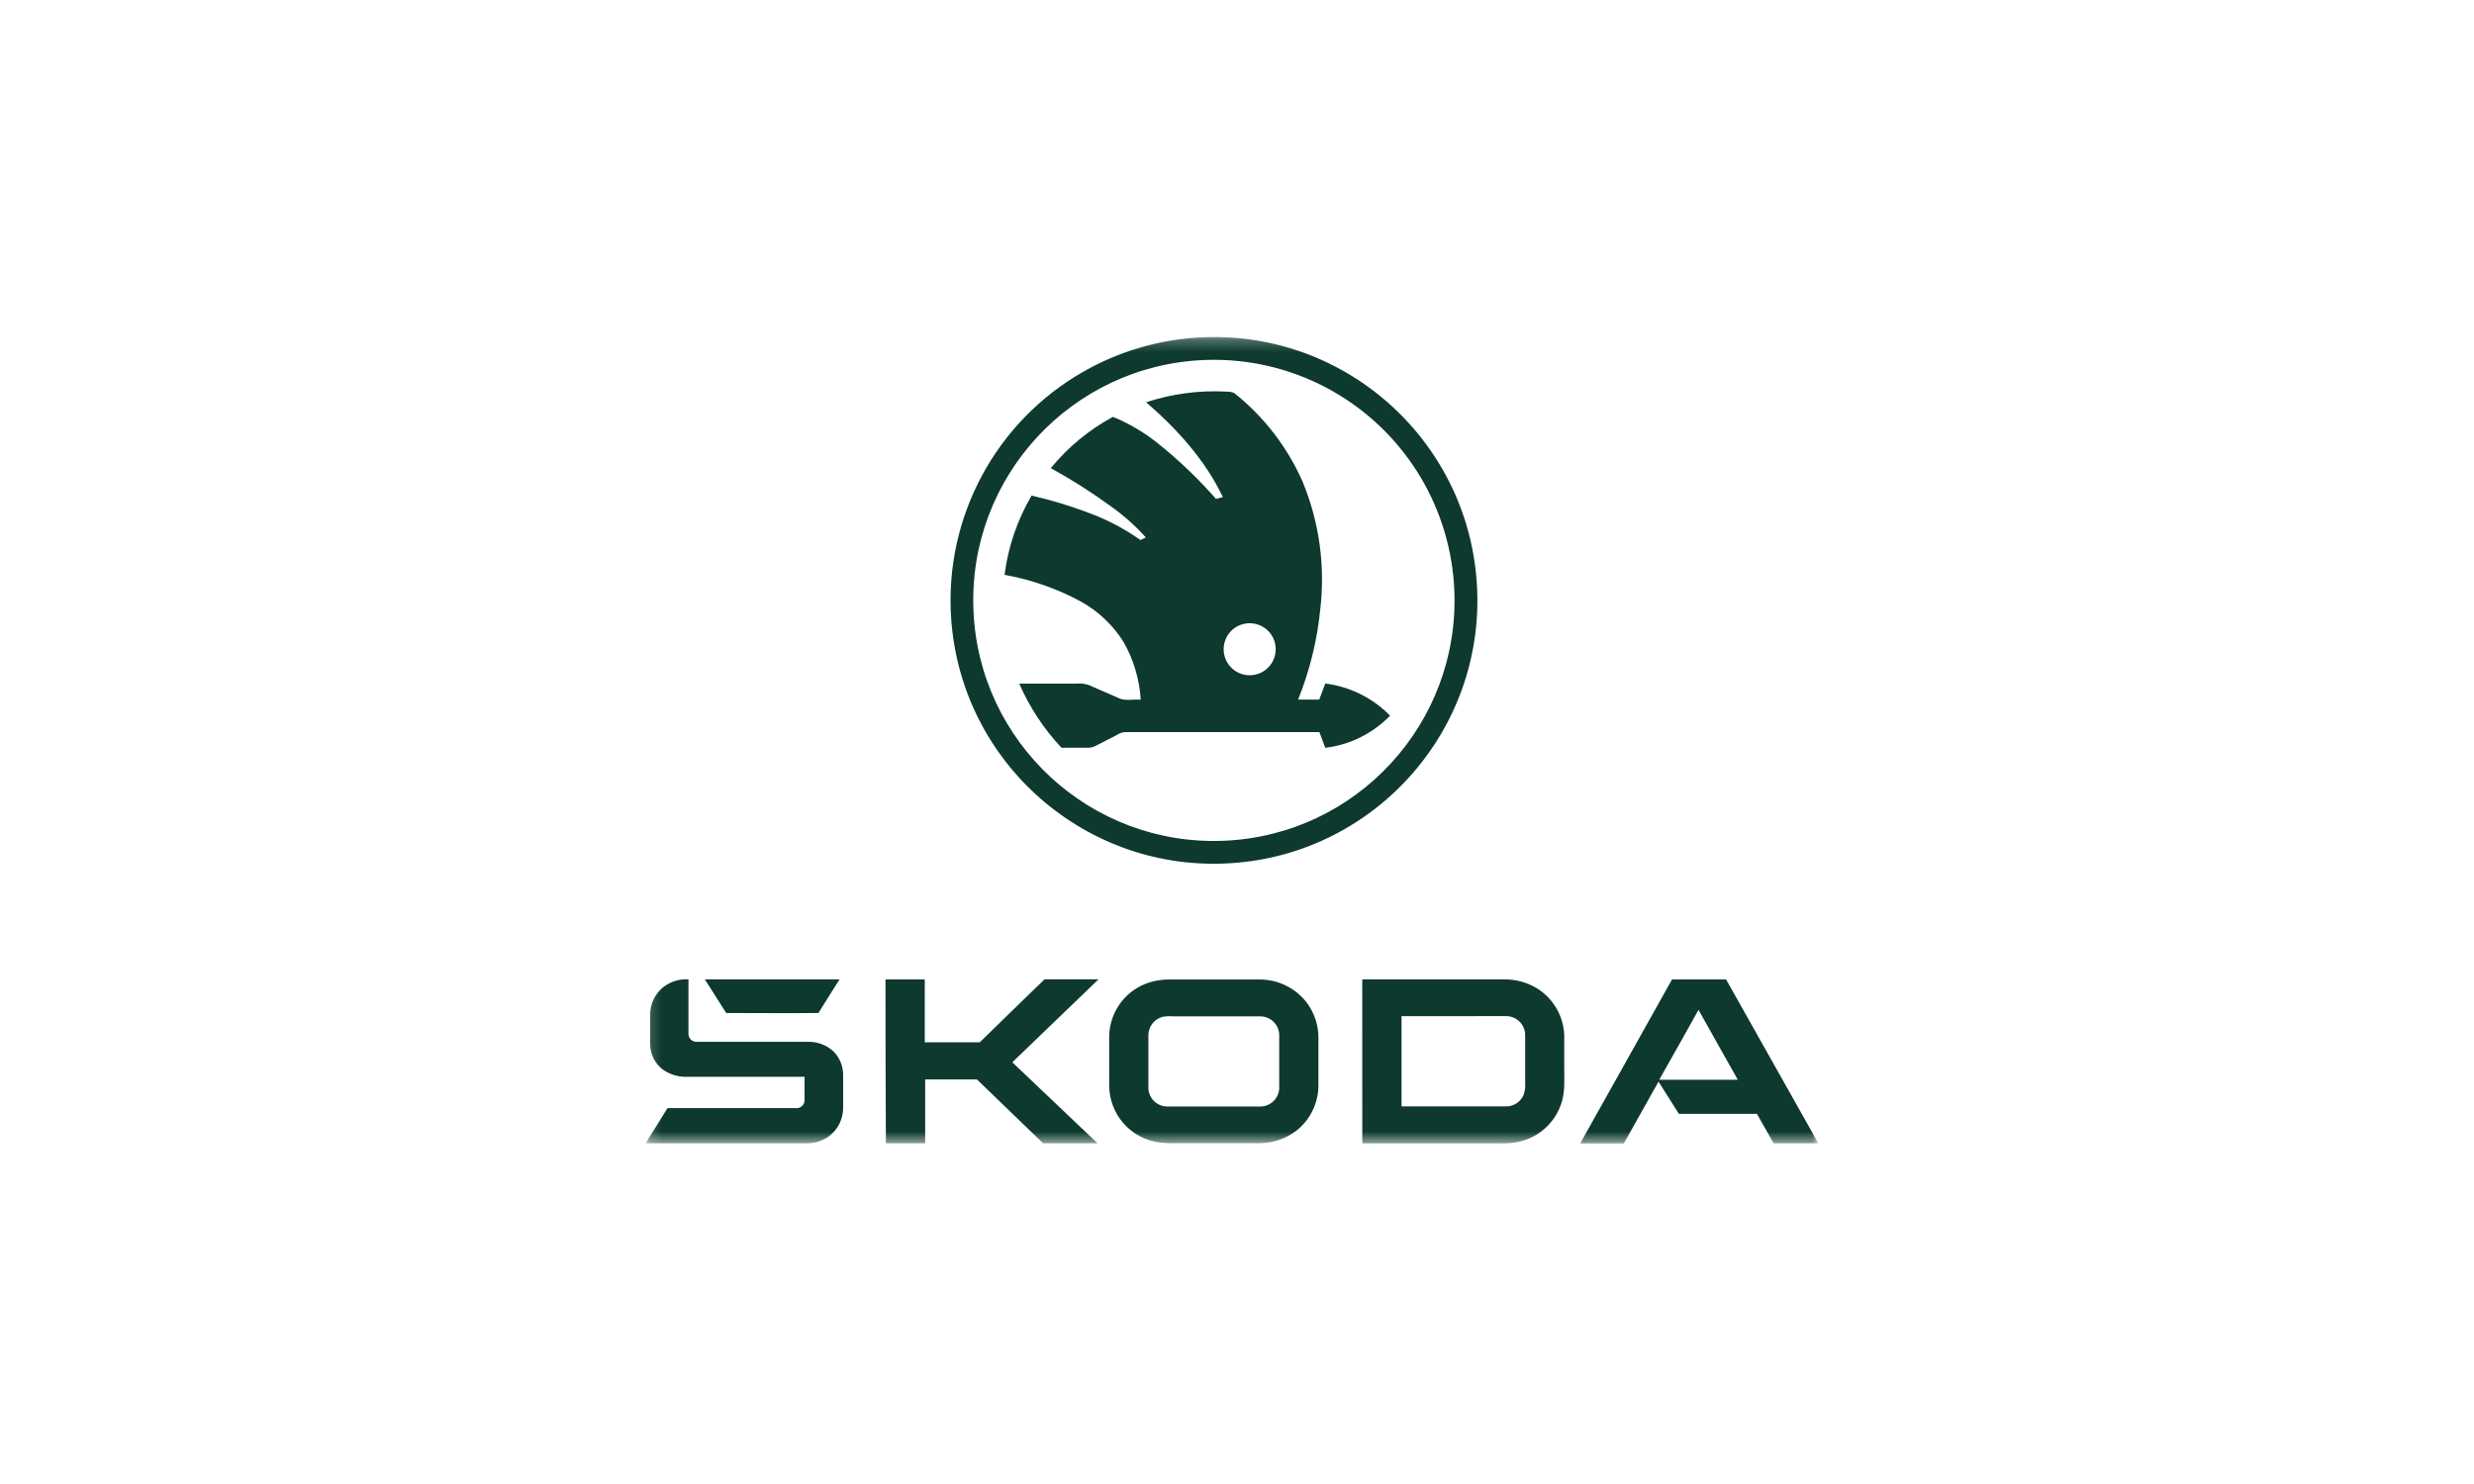
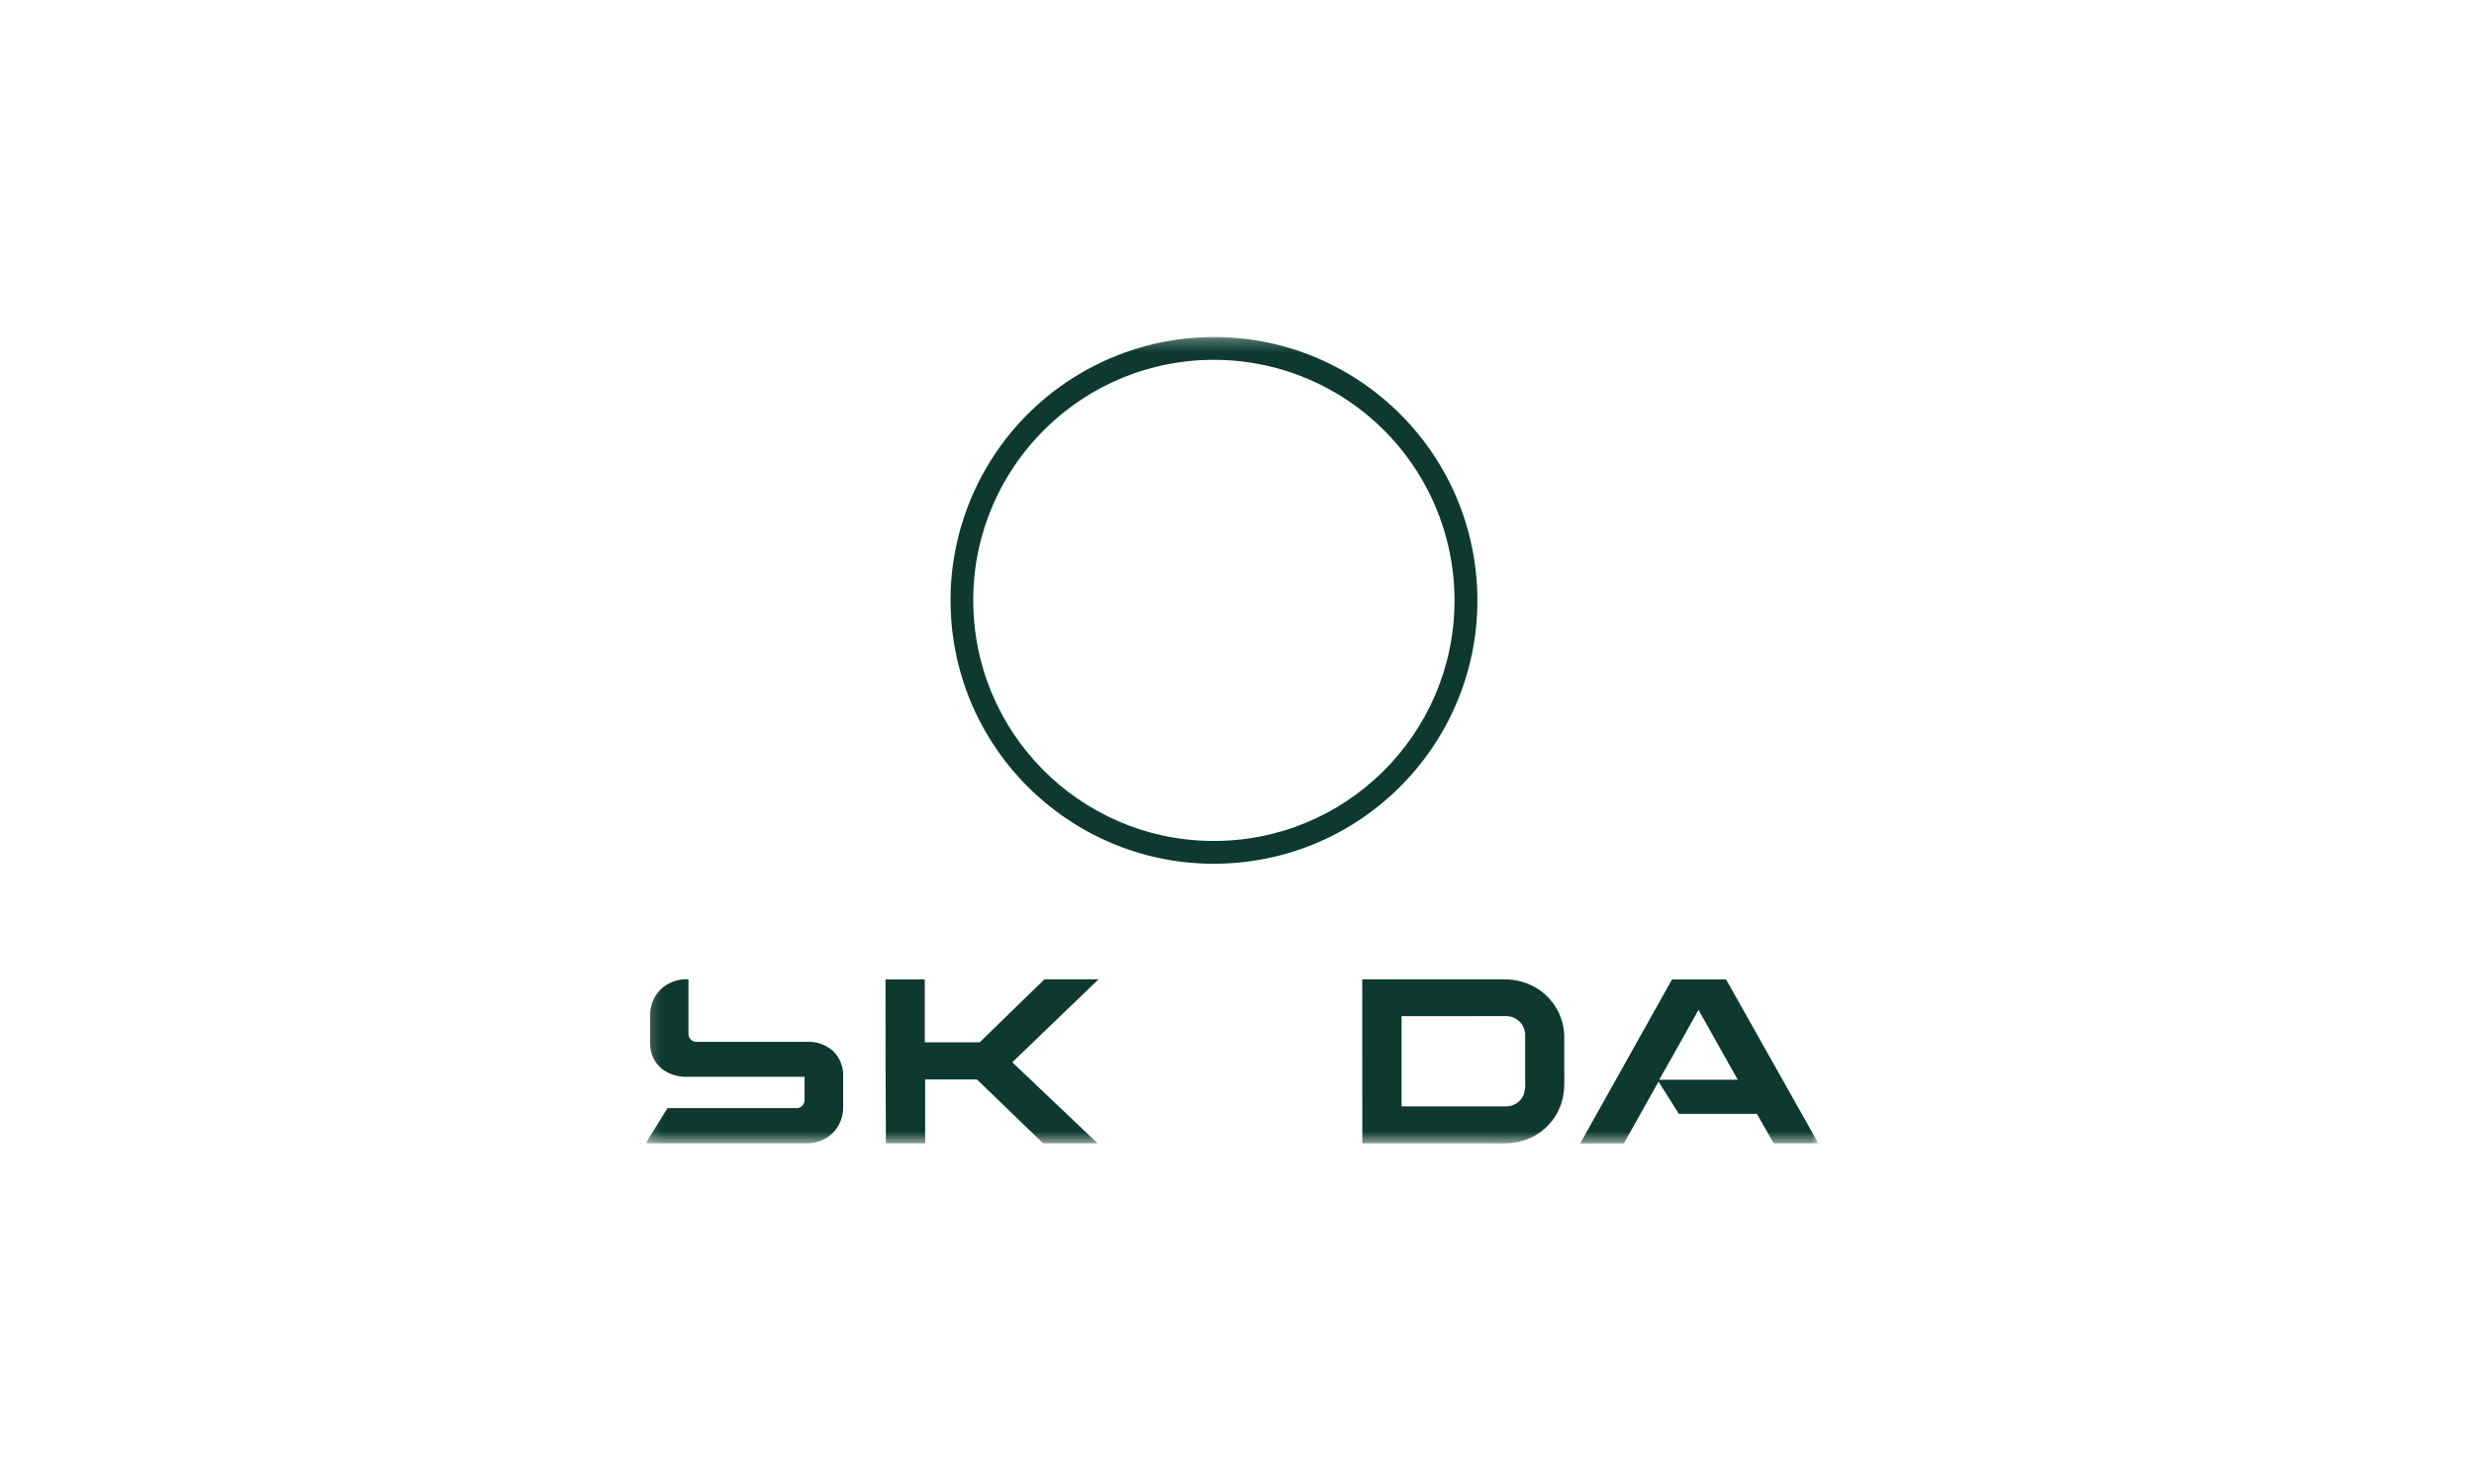
<svg xmlns="http://www.w3.org/2000/svg" width="200" height="120" viewBox="0 0 200 120" fill="none">
  <mask id="mask0_7_11879" style="mask-type:luminance" maskUnits="userSpaceOnUse" x="52" y="27" width="95" height="66">
    <path d="M147 27.257H52.19V92.454H147V27.257Z" fill="white" />
  </mask>
  <g mask="url(#mask0_7_11879)">
    <path d="M96.715 27.3C108.449 26.515 118.6 35.391 119.385 47.126C120.17 58.861 111.293 69.011 99.559 69.797C87.823 70.582 77.674 61.706 76.889 49.97C76.344 41.831 80.497 34.094 87.583 30.052C90.38 28.457 93.502 27.516 96.715 27.3ZM97.358 29.111C86.622 29.537 78.265 38.587 78.693 49.322C79.119 60.057 88.168 68.414 98.904 67.987C109.639 67.56 117.995 58.511 117.569 47.776C117.309 41.238 113.78 35.269 108.177 31.89C104.92 29.923 101.156 28.956 97.354 29.111H97.358Z" fill="#0D392E" />
-     <path d="M92.653 32.529C94.731 31.843 96.919 31.55 99.104 31.667C99.334 31.657 99.562 31.696 99.775 31.782C102.174 33.689 104.072 36.151 105.306 38.956C106.643 42.193 107.136 45.716 106.739 49.195C106.495 51.726 105.889 54.209 104.941 56.568H106.648C106.815 56.135 106.966 55.698 107.14 55.27C109.128 55.522 110.971 56.438 112.373 57.87C110.977 59.311 109.128 60.229 107.136 60.47C106.973 60.045 106.811 59.625 106.66 59.2C101.427 59.2 96.19 59.2 90.957 59.2C90.695 59.217 90.444 59.308 90.231 59.462C89.655 59.752 89.088 60.053 88.512 60.343C88.301 60.441 88.069 60.481 87.837 60.462C87.162 60.462 86.487 60.462 85.808 60.462C84.383 58.943 83.23 57.191 82.398 55.281H87.023C87.352 55.248 87.685 55.283 88 55.385C88.767 55.715 89.535 56.05 90.302 56.389C90.882 56.73 91.577 56.528 92.216 56.58C92.118 54.939 91.644 53.343 90.831 51.915C89.966 50.534 88.762 49.398 87.333 48.616C85.418 47.586 83.352 46.866 81.211 46.484C81.496 44.221 82.239 42.041 83.394 40.076C84.901 40.419 86.382 40.862 87.829 41.402C89.381 41.955 90.851 42.717 92.196 43.669L92.629 43.458C91.76 42.488 90.78 41.622 89.711 40.878C88.19 39.769 86.599 38.759 84.947 37.857C86.335 36.16 88.041 34.751 89.969 33.708C91.288 34.246 92.521 34.975 93.629 35.871C95.314 37.223 96.877 38.719 98.302 40.342L98.858 40.195C97.429 37.202 95.154 34.684 92.653 32.529ZM100.387 50.493C99.279 50.846 98.667 52.029 99.02 53.137C99.372 54.244 100.556 54.856 101.663 54.504C102.771 54.151 103.382 52.968 103.03 51.86C102.898 51.446 102.64 51.081 102.293 50.819C101.747 50.409 101.038 50.288 100.387 50.493Z" fill="#0D392E" />
    <path d="M53.583 79.849C54.169 79.38 54.907 79.145 55.655 79.19C55.655 80.666 55.655 82.143 55.655 83.62C55.667 83.978 55.967 84.257 56.324 84.245C56.334 84.245 56.344 84.244 56.354 84.244H65.299C66.046 84.22 66.775 84.483 67.335 84.978C67.865 85.485 68.163 86.187 68.161 86.919C68.161 87.817 68.161 88.713 68.161 89.607C68.154 90.494 67.739 91.328 67.034 91.866C66.506 92.256 65.864 92.46 65.207 92.446H52.19C52.781 91.501 53.381 90.552 53.96 89.607C57.414 89.607 60.868 89.607 64.322 89.607C64.677 89.647 64.998 89.391 65.037 89.035C65.039 89.016 65.04 88.996 65.041 88.976C65.041 88.341 65.041 87.706 65.041 87.07H55.552C54.831 87.1 54.121 86.883 53.539 86.455C52.925 85.963 52.565 85.221 52.559 84.434C52.559 83.627 52.559 82.818 52.559 82.008C52.567 81.173 52.942 80.384 53.583 79.849Z" fill="#0D392E" />
-     <path d="M56.981 79.194H67.868C67.304 80.103 66.72 81 66.164 81.913C63.679 81.941 61.19 81.913 58.705 81.913L56.981 79.194Z" fill="#0D392E" />
    <path d="M71.583 79.198H74.759C74.759 80.894 74.759 82.589 74.759 84.283C76.24 84.283 77.725 84.283 79.206 84.283C80.948 82.588 82.683 80.877 84.438 79.19C85.887 79.19 87.34 79.19 88.805 79.19C86.482 81.426 84.157 83.663 81.834 85.899C84.131 88.08 86.427 90.262 88.722 92.446C87.253 92.446 85.788 92.446 84.319 92.446C82.538 90.725 80.757 89.005 78.975 87.285C77.582 87.285 76.196 87.285 74.791 87.285C74.791 89.008 74.791 90.728 74.791 92.446H71.615C71.594 88.031 71.583 83.615 71.583 79.198Z" fill="#0D392E" />
-     <path d="M93.432 79.309C93.857 79.228 94.29 79.194 94.722 79.205C97.104 79.205 99.486 79.205 101.868 79.205C103.308 79.213 104.668 79.868 105.572 80.988C106.224 81.815 106.58 82.837 106.581 83.89C106.581 85.204 106.581 86.518 106.581 87.832C106.56 89.225 105.918 90.536 104.83 91.406C103.958 92.081 102.887 92.445 101.785 92.442H95.171C94.696 92.459 94.221 92.441 93.749 92.386C91.407 92.093 89.654 90.094 89.668 87.733C89.668 86.419 89.668 85.105 89.668 83.795C89.692 82.492 90.259 81.259 91.232 80.392C91.859 79.847 92.617 79.473 93.432 79.309ZM93.948 82.235C93.288 82.424 92.834 83.029 92.836 83.715C92.836 85.145 92.836 86.574 92.836 88.003C92.868 88.826 93.545 89.477 94.369 89.476H101.884C102.703 89.475 103.376 88.829 103.413 88.011C103.413 86.553 103.413 85.097 103.413 83.644C103.372 82.826 102.696 82.184 101.876 82.187H94.913C94.592 82.16 94.269 82.174 93.952 82.227L93.948 82.235Z" fill="#0D392E" />
    <path d="M110.125 79.197H121.639C122.565 79.19 123.474 79.443 124.263 79.928C125.573 80.746 126.394 82.16 126.455 83.704C126.455 84.597 126.455 85.49 126.455 86.387C126.455 87.284 126.53 88.285 126.228 89.19C125.753 90.681 124.559 91.833 123.052 92.255C122.187 92.521 121.274 92.446 120.38 92.454H110.129C110.127 88.034 110.125 83.615 110.125 79.197ZM113.302 82.171C113.302 84.603 113.302 87.036 113.302 89.468H121.73C122.353 89.478 122.92 89.111 123.167 88.539C123.28 88.222 123.323 87.885 123.294 87.55C123.294 86.24 123.294 84.93 123.294 83.62C123.25 82.798 122.565 82.157 121.742 82.167L113.302 82.171Z" fill="#0D392E" />
    <path d="M135.169 79.198H139.536C142.021 83.609 144.508 88.027 146.996 92.45C145.805 92.45 144.586 92.45 143.383 92.45C142.926 91.656 142.486 90.862 142.029 90.068H135.721L134.077 87.463L131.274 92.458C130.083 92.458 128.92 92.458 127.745 92.458C130.214 88.035 132.689 83.615 135.169 79.198ZM134.133 87.312H140.485C139.429 85.427 138.361 83.549 137.309 81.659C136.253 83.537 135.208 85.431 134.133 87.312Z" fill="#0D392E" />
  </g>
</svg>